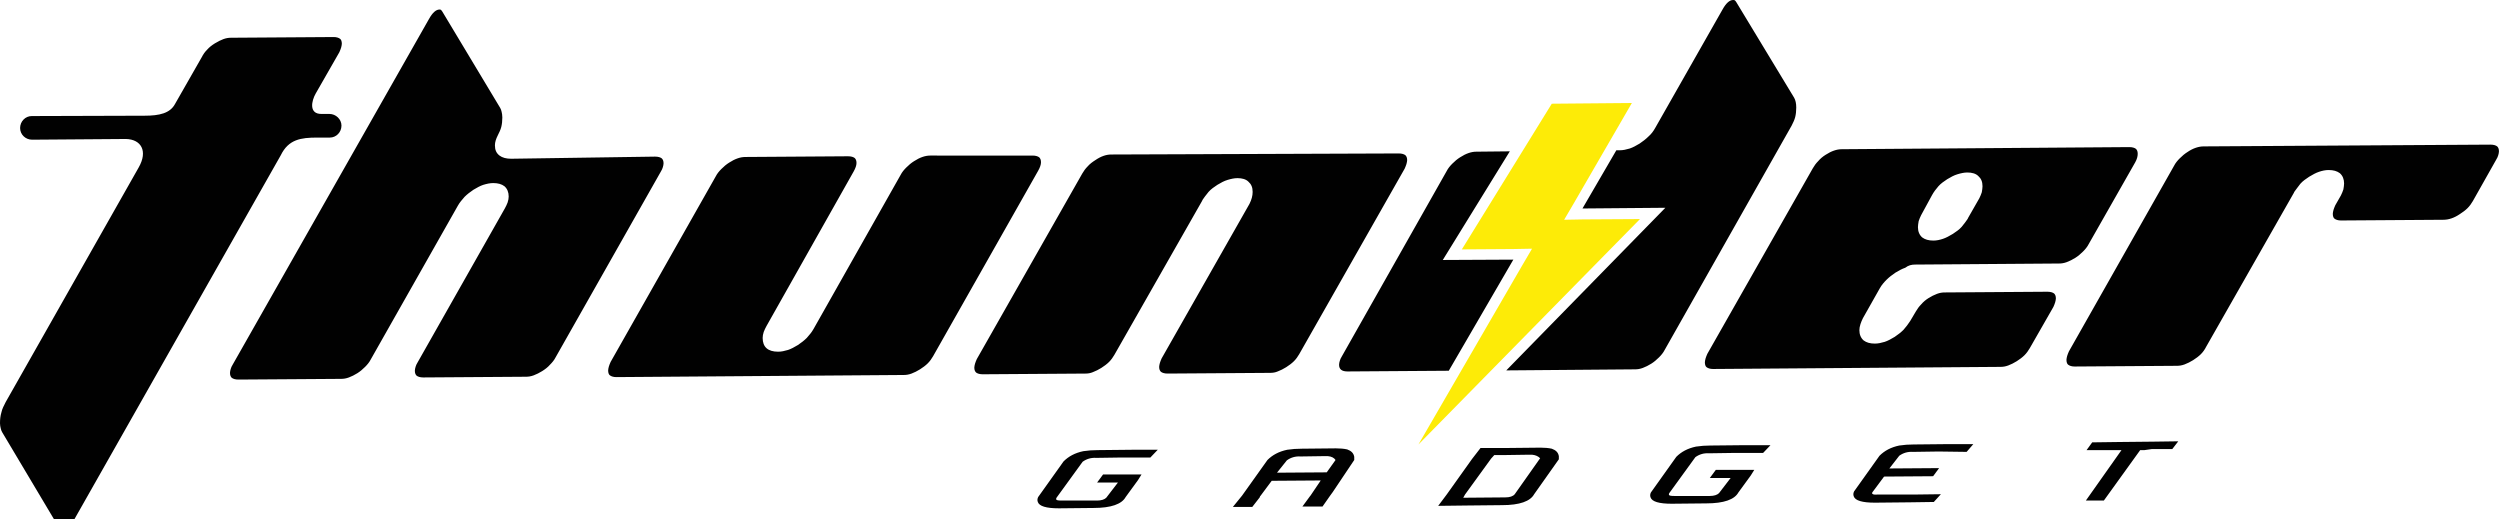
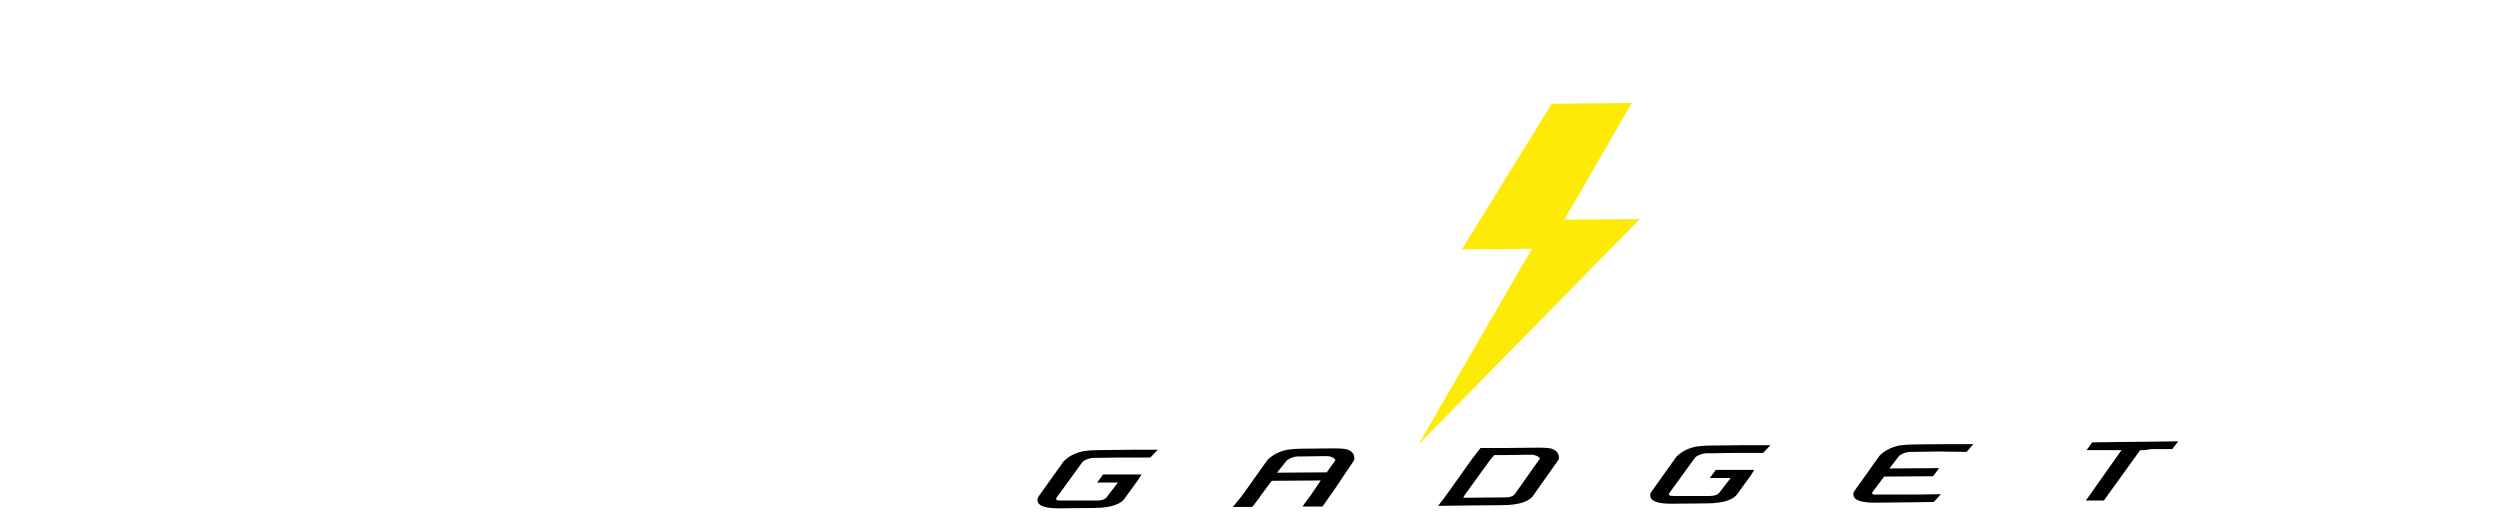
<svg xmlns="http://www.w3.org/2000/svg" version="1.1" id="Layer_1" x="0px" y="0px" viewBox="0 0 708.7 147.2" style="enable-background:new 0 0 708.7 147.2;" xml:space="preserve">
  <style type="text/css">
	.st0{fill:#010101;}
	.st1{fill:#FDEB07;}
</style>
  <g>
    <g>
      <g>
-         <path class="st0" d="M547.7,55.3c0.5-0.9,1.1-1.7,1.8-2.5c0.7-0.8,1.6-1.4,2.5-2c1-0.6,1.9-1.1,2.9-1.4c1-0.3,1.9-0.5,2.8-0.5     c1.3,0,2.4,0.3,3.1,1c0.8,0.7,1.2,1.6,1.2,2.9c0,0.5-0.1,1.1-0.2,1.7c-0.2,0.6-0.4,1.1-0.7,1.7l-3.2,5.6c0.1,0.1-1.6,2.3-1.8,2.5     c-0.7,0.8-1.6,1.4-2.5,2c-1,0.6-1.9,1.1-2.8,1.4c-0.9,0.3-1.8,0.5-2.7,0.5c-1.4,0-2.4-0.3-3.2-0.9c-0.8-0.7-1.2-1.7-1.2-2.9     c0-0.5,0.1-1.1,0.2-1.7c0.2-0.6,0.4-1.1,0.7-1.7L547.7,55.3z M428,42.9l-9.5,0.1c-1.4,0-2.9,0.5-4.6,1.6     c-0.8,0.5-1.5,1.1-2.2,1.8c-0.6,0.6-1.2,1.3-1.6,2.1l0,0L380.4,101l0,0c-0.3,0.5-0.5,0.9-0.6,1.3c-0.1,0.4-0.2,0.7-0.2,1.1     c0,1.3,0.8,1.9,2.4,1.9l28.7-0.2L429,73.6l-20,0.1L428,42.9z M492.2,0.6c-0.1-0.2-0.3-0.4-0.4-0.5C491.6,0,491.5,0,491.3,0     c-1,0-2,0.9-3,2.7l-19.1,33.6l0,0c-0.5,0.9-1.1,1.7-1.9,2.4c-0.7,0.7-1.6,1.4-2.5,2l0,0c-1,0.6-1.9,1.1-2.8,1.4     c-1,0.3-1.9,0.5-2.8,0.5l-1,0l-9.6,16.5l23.5-0.2L427,105l36.5-0.3c0.7,0,1.4-0.1,2.2-0.4c0.8-0.3,1.6-0.7,2.4-1.2     c0.8-0.5,1.5-1.1,2.2-1.8c0.6-0.6,1.2-1.3,1.6-2.1l0,0l36-63.6l0,0c0.4-0.8,0.8-1.6,1-2.4c0.2-0.8,0.3-1.7,0.3-2.7     c0-1.2-0.2-2.1-0.6-2.8l0,0L492.2,0.6L492.2,0.6z M315,43.8c-1.4,0-2.9,0.5-4.5,1.6c-0.8,0.5-1.6,1.1-2.2,1.8     c-0.6,0.6-1.1,1.3-1.5,2l0,0l-29.9,52.6c-0.2,0.5-0.4,0.9-0.5,1.3c-0.1,0.4-0.2,0.8-0.2,1.1c0,0.7,0.2,1.1,0.5,1.4     c0.4,0.3,1,0.5,1.9,0.5l29.1-0.2c0.7,0,1.4-0.1,2.1-0.4c0.8-0.3,1.6-0.7,2.4-1.2l0,0c0.8-0.5,1.6-1.1,2.2-1.7     c0.6-0.6,1.1-1.3,1.5-2l0,0l24.9-43.7c-0.1-0.1,1.6-2.3,1.8-2.5l0,0c0.7-0.8,1.6-1.4,2.5-2c1-0.6,1.9-1.1,2.9-1.4     c1-0.3,1.9-0.5,2.8-0.5c1.3,0,2.4,0.3,3.1,1c0.8,0.7,1.2,1.6,1.2,2.9c0,1.1-0.3,2.2-0.9,3.4l-24.9,43.8c-0.2,0.5-0.4,0.9-0.5,1.3     c-0.1,0.4-0.2,0.8-0.2,1.1c0,0.7,0.2,1.1,0.5,1.4c0.4,0.3,1,0.5,1.9,0.5l29.1-0.2c0.7,0,1.4-0.1,2.1-0.4c0.8-0.3,1.6-0.7,2.4-1.2     c0.8-0.5,1.6-1.1,2.2-1.7c0.6-0.6,1.1-1.3,1.5-2l0,0l29.9-52.6c0.2-0.5,0.4-0.9,0.5-1.3c0.1-0.4,0.2-0.8,0.2-1.1     c0-0.7-0.2-1.1-0.5-1.4c-0.4-0.3-1-0.5-1.9-0.5L315,43.8z M263.7,44.1c-1.4,0-2.9,0.5-4.6,1.6c-0.8,0.5-1.5,1.1-2.2,1.8l0,0     c-0.6,0.6-1.2,1.3-1.6,2.1l0,0l-24.7,43.7l0,0c-0.5,0.9-1.2,1.7-1.9,2.5c-0.7,0.7-1.6,1.4-2.5,2c-1,0.6-1.9,1.1-2.8,1.4     c-1,0.3-1.9,0.5-2.8,0.5c-2.9,0-4.4-1.3-4.4-3.9c0-0.5,0.1-1.1,0.3-1.7l0,0c0.2-0.6,0.5-1.1,0.8-1.7l0,0L242,48.6l0,0     c0.5-0.9,0.8-1.7,0.8-2.4c0-0.7-0.2-1.1-0.5-1.4c-0.4-0.3-1-0.5-1.9-0.5l-29.1,0.2c-1.4,0-2.9,0.5-4.6,1.6     c-0.8,0.5-1.5,1.1-2.2,1.8l0,0c-0.6,0.6-1.2,1.3-1.6,2.1l0,0l-29.8,52.6l0,0c-0.2,0.5-0.4,0.9-0.5,1.3c-0.1,0.4-0.2,0.8-0.2,1.1     c0,0.7,0.2,1.2,0.5,1.4c0.4,0.3,1,0.5,1.8,0.5l81.5-0.6c0.7,0,1.4-0.1,2.2-0.4c0.8-0.3,1.6-0.7,2.4-1.2c0.8-0.5,1.6-1.1,2.2-1.7     c0.6-0.6,1.1-1.3,1.5-2l0,0l29.8-52.6l0,0c0.5-0.9,0.8-1.7,0.8-2.4c0-0.7-0.2-1.1-0.5-1.4c-0.4-0.3-1-0.5-1.9-0.5L263.7,44.1z      M144.9,45c-1.4,0-2.5-0.3-3.3-0.9c-0.9-0.7-1.3-1.6-1.3-2.9c0-0.9,0.3-1.8,0.8-2.8c0.4-0.8,0.8-1.6,1-2.4     c0.2-0.8,0.3-1.7,0.3-2.7c0-0.6-0.1-1.2-0.2-1.6c-0.1-0.4-0.2-0.8-0.4-1.1l0,0L125.4,3.3l0,0c-0.1-0.2-0.3-0.4-0.4-0.5     c-0.1-0.1-0.3-0.1-0.4-0.1c-1,0-2,0.9-3,2.7L66,103.3l0,0c-0.3,0.5-0.5,0.9-0.6,1.3c-0.1,0.4-0.2,0.7-0.2,1.1     c0,0.7,0.2,1.1,0.5,1.4c0.4,0.3,1,0.5,1.9,0.5l29.1-0.2c0.7,0,1.4-0.1,2.2-0.4c0.8-0.3,1.6-0.7,2.4-1.2c0.8-0.5,1.5-1.1,2.2-1.8     c0.6-0.6,1.2-1.3,1.6-2.1l0,0l24.7-43.6l0,0c0.5-0.9,1.2-1.7,1.9-2.5l0,0c0.7-0.7,1.6-1.4,2.5-2c1-0.6,1.9-1.1,2.8-1.4     c1-0.3,1.9-0.5,2.8-0.5c1.4,0,2.4,0.3,3.2,0.9c0.8,0.7,1.2,1.7,1.2,2.9c0,0.5-0.1,1.1-0.3,1.7c-0.2,0.6-0.5,1.1-0.8,1.7l0,0     l-24.7,43.6l0,0c-0.3,0.5-0.5,0.9-0.6,1.3h0c-0.1,0.4-0.2,0.7-0.2,1.1c0,0.7,0.2,1.1,0.5,1.4c0.4,0.3,1,0.5,1.9,0.5l29.1-0.2     c0.7,0,1.4-0.1,2.2-0.4c0.8-0.3,1.6-0.7,2.4-1.2c0.8-0.5,1.6-1.1,2.2-1.8c0.6-0.6,1.2-1.3,1.6-2.1l0,0l29.8-52.6l0,0     c0.3-0.5,0.5-0.9,0.6-1.3l0,0c0.1-0.4,0.2-0.7,0.2-1.1c0-0.7-0.2-1.1-0.5-1.4c-0.4-0.3-1-0.5-1.9-0.5L144.9,45z M624.7,41.5     c-1.4,0-3,0.5-4.6,1.6c-0.8,0.5-1.5,1.1-2.2,1.8v0c-0.6,0.6-1.2,1.3-1.6,2.1l0,0l-29.8,52.6l0,0c-0.2,0.5-0.4,0.9-0.5,1.3     c-0.1,0.4-0.2,0.8-0.2,1.1c0,0.7,0.2,1.2,0.5,1.4c0.4,0.3,1,0.5,1.8,0.5l29-0.2c0.7,0,1.4-0.1,2.2-0.4c0.8-0.3,1.6-0.7,2.4-1.2     l0,0c0.8-0.5,1.6-1.1,2.2-1.7c0.6-0.6,1.1-1.3,1.5-2.1l0,0l24.9-43.7c-0.1-0.1,1.7-2.3,1.8-2.5c0.7-0.8,1.6-1.4,2.5-2     c1-0.6,1.9-1.1,2.8-1.4c0.9-0.3,1.8-0.5,2.7-0.5c1.4,0,2.4,0.3,3.2,0.9c0.8,0.7,1.2,1.7,1.2,2.9c0,0.5-0.1,1.1-0.2,1.7     c-0.2,0.6-0.4,1.1-0.7,1.7l-1.6,2.8c-0.2,0.5-0.4,0.9-0.5,1.3c-0.1,0.4-0.2,0.8-0.2,1.1c0,0.7,0.2,1.2,0.5,1.4     c0.4,0.3,1,0.5,1.8,0.5l29.1-0.2c1.4,0,3-0.5,4.6-1.6c0.8-0.5,1.6-1.1,2.2-1.7c0.6-0.6,1.1-1.3,1.5-2l0,0l6.6-11.7l0,0     c0.3-0.5,0.5-0.9,0.6-1.3l0,0c0.1-0.4,0.2-0.7,0.2-1.1c0-0.7-0.2-1.1-0.5-1.4c-0.4-0.3-1-0.5-1.9-0.5L624.7,41.5z M93.4,32.3     l-2.3,0c-3.6,0-2.8-3.7-1.6-5.8l6.7-11.7c0.2-0.5,0.4-0.9,0.5-1.3c0.1-0.4,0.2-0.8,0.2-1.1c0-0.7-0.2-1.2-0.5-1.4     c-0.4-0.3-1-0.5-1.8-0.5l-29.1,0.2c-0.7,0-1.4,0.1-2.2,0.4c-0.8,0.3-1.6,0.7-2.4,1.2c-0.8,0.5-1.6,1.1-2.2,1.8     c-0.6,0.6-1.1,1.3-1.5,2.1l-7.6,13.3c-1.4,2.6-4.4,3.3-8.6,3.3L9,32.9c-1.8,0-3.3,1.5-3.3,3.4c0,1.8,1.5,3.3,3.4,3.3l26.6-0.2     c4.3,0.1,6.3,3.4,3.6,8.1L1.6,114c-0.5,1-1,1.9-1.2,2.9c-0.3,1-0.4,2-0.4,3.1c0,0.5,0.1,1,0.2,1.4c0.1,0.4,0.2,0.8,0.4,1.1l0,0     l16.2,27.2c0.2,0.3,0.3,0.5,0.5,0.6l0,0c0.1,0.1,0.3,0.1,0.5,0.1c0.5,0,0.9-0.2,1.4-0.6c0.6-0.5,1.1-1.2,1.6-2.1L79.6,44     c2.2-4.5,5.7-5,10.3-5l3.6,0c1.8,0,3.3-1.5,3.3-3.4C96.8,33.8,95.2,32.3,93.4,32.3z M542.9,75l40.8-0.3c0.7,0,1.4-0.1,2.2-0.4     c0.8-0.3,1.6-0.7,2.4-1.2c0.8-0.5,1.5-1.1,2.2-1.8l0,0c0.6-0.6,1.2-1.3,1.6-2.1l0,0L605.3,46c0.5-0.9,0.7-1.7,0.7-2.4     c0-0.7-0.2-1.1-0.5-1.4c-0.4-0.3-1-0.5-1.9-0.5l-81.5,0.6c-1.4,0-2.9,0.5-4.6,1.6c-0.8,0.5-1.5,1.1-2.1,1.8     c-0.6,0.6-1.1,1.3-1.5,2l0,0l-29.9,52.6c-0.2,0.5-0.4,0.9-0.5,1.3c-0.1,0.4-0.2,0.8-0.2,1.1c0,0.7,0.2,1.2,0.5,1.4     c0.4,0.3,1,0.5,1.8,0.5l81.5-0.6c0.7,0,1.4-0.1,2.2-0.4c0.8-0.3,1.6-0.7,2.4-1.2c0.8-0.5,1.6-1.1,2.2-1.7c0.6-0.6,1.1-1.3,1.5-2     l0,0l6.7-11.7c0.2-0.5,0.4-0.9,0.5-1.3c0.1-0.4,0.2-0.8,0.2-1.1c0-0.7-0.2-1.1-0.5-1.4c-0.4-0.3-1-0.5-1.9-0.5l-29.1,0.2     c-0.7,0-1.4,0.1-2.2,0.4c-0.8,0.3-1.6,0.7-2.4,1.2c-0.8,0.5-1.5,1.1-2.1,1.8c-0.6,0.6-1.1,1.3-1.5,2l-1.6,2.7     c-0.6,0.9-1.1,1.6-1.9,2.5c-0.7,0.7-1.6,1.4-2.5,2c-1,0.6-1.9,1.1-2.8,1.4c-1,0.3-1.9,0.5-2.8,0.5c-1.4,0-2.4-0.3-3.2-0.9     c-0.8-0.7-1.2-1.7-1.2-2.9c0-0.5,0.1-1.1,0.3-1.7c0.2-0.6,0.4-1.1,0.7-1.7l4.8-8.5l0,0c0.5-0.9,1.2-1.7,1.9-2.4l0,0     c0.7-0.7,1.6-1.4,2.5-2c1-0.6,1.9-1.1,2.8-1.4C541,75.2,541.9,75,542.9,75z" />
-       </g>
+         </g>
      <g>
        <path class="st0" d="M607.9,127.6l-1.2,0l-10.3,14.3l-5.1,0l10.1-14.3l-1.2,0l-4.3,0l-4.4,0l1.6-2.2l7.5-0.1l9.7-0.1l7.2-0.1     l-1.7,2.2l-5.8,0L607.9,127.6z M550,128l-0.9,0l-6.8,0.1c-1.5-0.1-2.8,0.3-3.9,1.1l-2.8,3.6l14.1-0.1l-1.7,2.3l-13.9,0.1     l-3.2,4.3l-0.1,0.1c0,0.1-0.1,0.2-0.1,0.3c0,0.3,0.5,0.5,1.4,0.4l10.2,0l7.9-0.1l-2,2.2l-6.9,0.1l-9.8,0.1c-3.6,0-5.6-0.6-6-1.8     c-0.2-0.5-0.1-1,0.1-1.4l7.2-10.1c1.4-1.4,3.2-2.4,5.6-2.9c1.3-0.2,2.7-0.3,4.1-0.3l9.7-0.1l3.2,0l4,0l-1.9,2.2L550,128z      M492.8,139.6c-1.1,2-4.1,3.1-9.1,3.1l-9.8,0.1c-3.6,0-5.6-0.6-6-1.8c-0.2-0.5-0.1-1,0.1-1.4l7.2-10.1c1.4-1.4,3.2-2.4,5.6-2.9     c1.3-0.2,2.7-0.3,4.1-0.3l9.7-0.1l3.2,0l4.1,0l-2.1,2.2l-5.5,0l-2.1,0l-0.9,0l-6.8,0.1c-1.5-0.1-2.8,0.3-3.9,1.1l-7.4,10.2     c-0.1,0.1-0.1,0.3-0.1,0.4c0,0.3,0.5,0.4,1.5,0.4l10.1,0c1.2,0,2.1-0.3,2.6-0.8l3.3-4.3l-5.9,0l1.7-2.3l5.6,0l5.3,0l-1,1.6     L492.8,139.6z M434.3,128.9l-0.9,0l-6.8,0.1l-3,0l-0.9,1l-7.4,10.2l-0.5,0.9l11.9-0.1c1.3,0,2.2-0.3,2.7-0.9l7.2-10.2     C436.1,129.4,435.4,129,434.3,128.9z M434.9,140.1c-1.1,2-4.1,3.1-9.1,3.1l-9.8,0.1l-8.3,0.1l2.4-3.2l7.2-10.1l2.4-3.1l3.2,0     c1.4,0,2.8,0,4.1,0l9.7-0.1c1.2,0,2.3,0.1,3.2,0.3c1.1,0.4,1.8,1,2,2.1c0,0.3,0,0.6,0,0.9L434.9,140.1z M371.5,140.5l2.9-4.3     l-13.9,0.1l-3.2,4.3l-0.1,0.1c0,0.1-0.1,0.2-0.1,0.3l-2.1,2.7l-5.5,0l2.6-3.2l7.2-10.1c1.4-1.4,3.2-2.4,5.6-2.9     c1.3-0.2,2.7-0.3,4.1-0.3l9.7-0.1c1.2,0,2.3,0.1,3.2,0.3c1.1,0.4,1.8,1,2,2.1c0,0.3,0,0.6,0,0.9l-6.1,9.1l-0.8,1.1l-2.1,3l-5.7,0     l2.2-3L371.5,140.5z M376.4,129.3l-0.9,0l-6.8,0.1c-1.5-0.1-2.8,0.3-3.9,1.1L362,134l14.1-0.1l2.5-3.5     C378.2,129.8,377.5,129.4,376.4,129.3z M319.1,140.9c-1.1,2-4.1,3.1-9.1,3.1l-9.8,0.1c-3.6,0-5.6-0.6-6-1.8     c-0.2-0.5-0.1-1,0.1-1.4l7.2-10.1c1.4-1.4,3.2-2.4,5.6-2.9c1.3-0.2,2.7-0.3,4.1-0.3l9.7-0.1l3.2,0l4.1,0l-2.1,2.2l-5.5,0l-2.1,0     l-0.9,0l-6.8,0.1c-1.5-0.1-2.8,0.3-3.9,1.1l-7.4,10.2c-0.1,0.1-0.1,0.3-0.1,0.4c0,0.3,0.5,0.4,1.5,0.4l10.1,0     c1.2,0,2.1-0.3,2.6-0.8l3.3-4.3l-5.9,0l1.7-2.3l5.6,0l5.3,0l-1,1.6L319.1,140.9z" />
      </g>
      <polygon class="st1" points="446.1,57.7 462.6,29.2 439.9,29.4 414.4,70.7 429,70.6 434.3,70.5 431.6,75.1 402.1,126 464.9,62.1     448.7,62.2 443.4,62.3   " />
    </g>
  </g>
</svg>